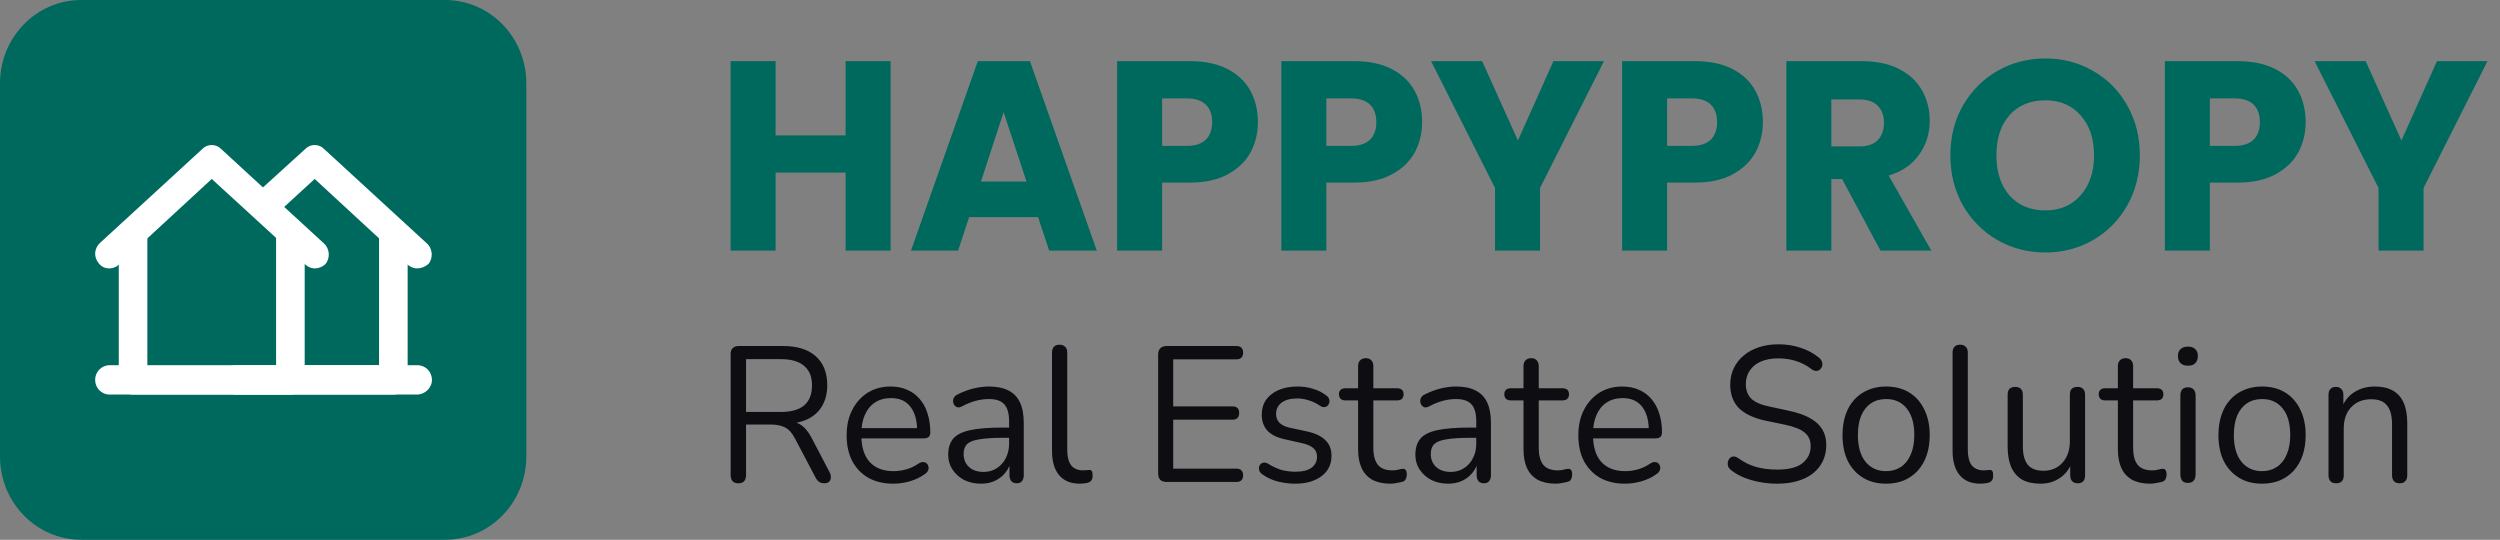
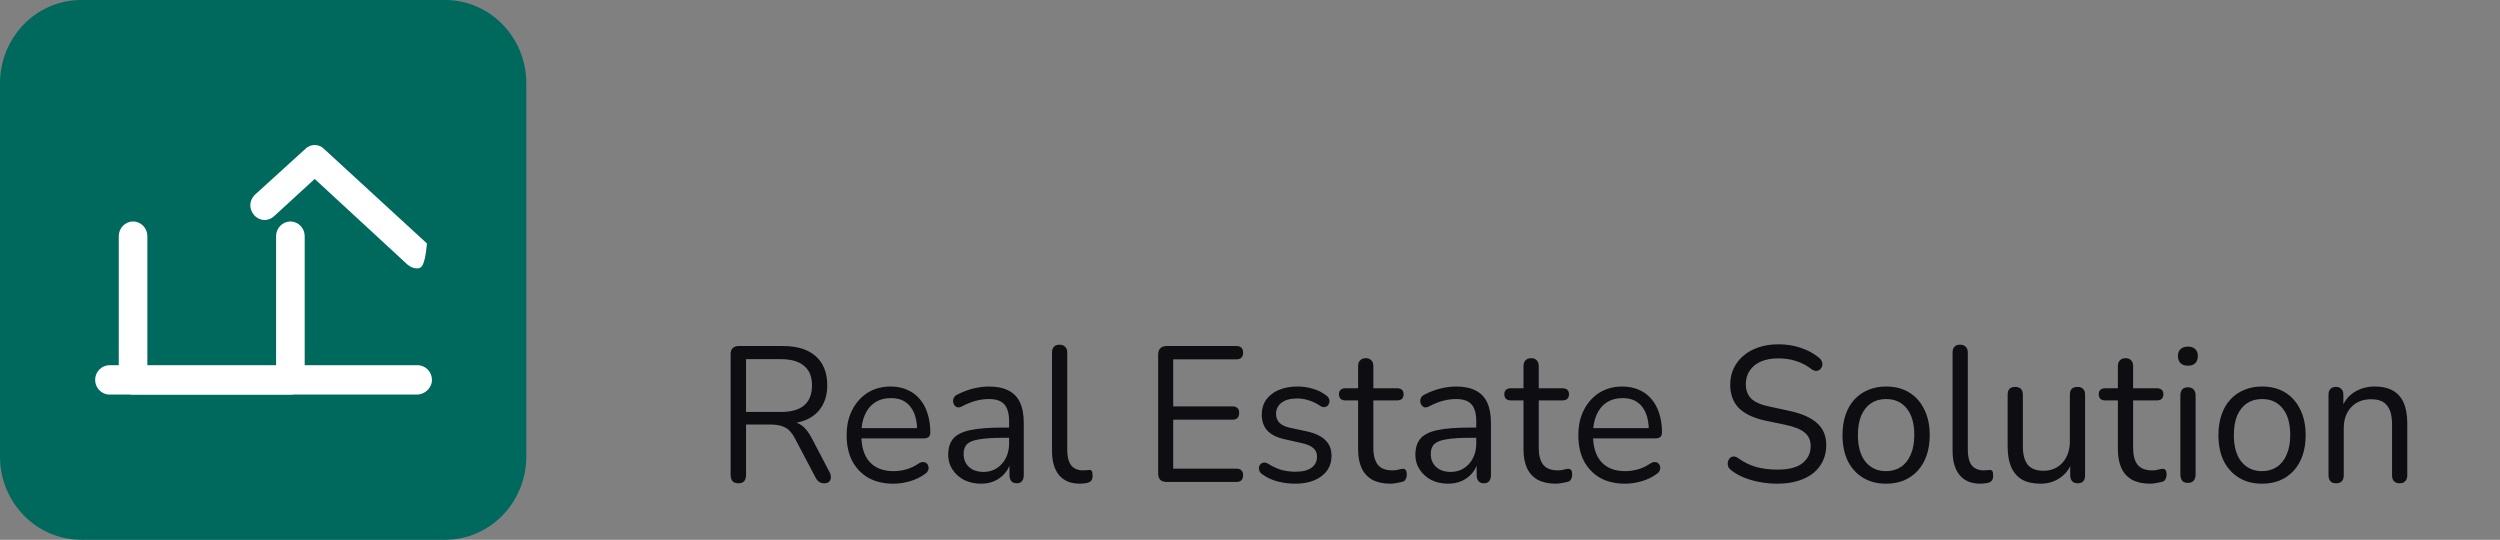
<svg xmlns="http://www.w3.org/2000/svg" width="264" height="57" viewBox="0 0 264 57" fill="none">
  <rect x="0" y="0" width="264" height="57" fill="#808080" stroke="none" />
  <path d="M47.002 0H8.577C3.84 0 0 3.938 0 8.796V48.204C0 53.062 3.84 57 8.577 57H47.002C51.739 57 55.579 53.062 55.579 48.204V8.796C55.579 3.938 51.739 0 47.002 0Z" fill="#00695E" />
  <path d="M30.665 41.666H14.052C13.221 41.666 12.541 40.969 12.541 40.117V24.938C12.541 24.086 13.221 23.389 14.052 23.389C14.883 23.389 15.562 24.086 15.562 24.938V38.645H29.155V24.938C29.155 24.086 29.834 23.389 30.665 23.389C31.496 23.389 32.175 24.086 32.175 24.938V40.117C32.175 40.969 31.496 41.666 30.665 41.666Z" fill="white" />
-   <path d="M33.234 28.346C32.856 28.346 32.554 28.191 32.252 27.958L22.36 18.897L12.543 27.958C11.938 28.5 10.957 28.5 10.428 27.803C9.9 27.184 9.9 26.254 10.579 25.635L21.378 15.722C21.906 15.18 22.812 15.18 23.341 15.722L34.215 25.712C34.82 26.254 34.895 27.261 34.366 27.881C34.064 28.191 33.611 28.346 33.234 28.346Z" fill="white" />
-   <path d="M41.538 41.665H24.925C24.094 41.665 23.415 40.968 23.415 40.117C23.415 39.264 24.094 38.568 24.925 38.568H40.028V24.937C40.028 24.085 40.708 23.388 41.538 23.388C42.369 23.388 43.048 24.085 43.048 24.937V40.117C42.973 40.968 42.293 41.665 41.538 41.665Z" fill="white" />
-   <path d="M44.029 28.344C43.652 28.344 43.35 28.19 43.048 27.957L33.231 18.896L28.926 22.846C28.322 23.388 27.416 23.388 26.812 22.691C26.283 22.071 26.283 21.142 26.963 20.523L32.249 15.721C32.778 15.179 33.684 15.179 34.212 15.721L45.087 25.711C45.691 26.253 45.766 27.26 45.238 27.88C44.86 28.19 44.483 28.344 44.029 28.344Z" fill="white" />
+   <path d="M44.029 28.344C43.652 28.344 43.35 28.19 43.048 27.957L33.231 18.896L28.926 22.846C28.322 23.388 27.416 23.388 26.812 22.691C26.283 22.071 26.283 21.142 26.963 20.523L32.249 15.721C32.778 15.179 33.684 15.179 34.212 15.721L45.087 25.711C44.86 28.19 44.483 28.344 44.029 28.344Z" fill="white" />
  <path d="M44.029 41.666H11.557C10.726 41.666 10.047 40.969 10.047 40.117C10.047 39.265 10.726 38.568 11.557 38.568H44.104C44.935 38.568 45.614 39.265 45.614 40.117C45.614 40.969 44.859 41.666 44.029 41.666Z" fill="white" />
-   <path d="M94.047 6.457V26.464H89.295V18.228H81.903V26.464H77.151V6.457H81.903V14.295H89.295V6.457H94.047ZM109.622 22.93H102.341L101.174 26.464H96.2L103.258 6.457H108.76L115.819 26.464H110.789L109.622 22.93ZM108.399 19.168L105.981 11.844L103.591 19.168H108.399ZM132.835 12.898C132.835 14.057 132.575 15.121 132.056 16.09C131.538 17.04 130.741 17.81 129.667 18.399C128.592 18.988 127.258 19.282 125.665 19.282H122.719V26.464H117.967V6.457H125.665C127.221 6.457 128.536 6.733 129.611 7.284C130.685 7.835 131.491 8.595 132.029 9.564C132.566 10.533 132.835 11.644 132.835 12.898ZM125.304 15.406C126.211 15.406 126.888 15.188 127.332 14.751C127.777 14.314 127.999 13.696 127.999 12.898C127.999 12.1 127.777 11.483 127.332 11.046C126.888 10.609 126.211 10.39 125.304 10.39H122.719V15.406H125.304ZM150.176 12.898C150.176 14.057 149.917 15.121 149.398 16.09C148.879 17.04 148.082 17.81 147.008 18.399C145.933 18.988 144.599 19.282 143.006 19.282H140.06V26.464H135.308V6.457H143.006C144.562 6.457 145.878 6.733 146.952 7.284C148.027 7.835 148.833 8.595 149.37 9.564C149.907 10.533 150.176 11.644 150.176 12.898ZM142.645 15.406C143.553 15.406 144.229 15.188 144.673 14.751C145.118 14.314 145.34 13.696 145.34 12.898C145.34 12.1 145.118 11.483 144.673 11.046C144.229 10.609 143.553 10.39 142.645 10.39H140.06V15.406H142.645ZM169.379 6.457L162.626 19.852V26.464H157.874V19.852L151.121 6.457H156.513L160.292 14.836L164.043 6.457H169.379ZM186.161 12.898C186.161 14.057 185.902 15.121 185.383 16.09C184.864 17.04 184.068 17.81 182.993 18.399C181.918 18.988 180.585 19.282 178.991 19.282H176.046V26.464H171.294V6.457H178.991C180.547 6.457 181.863 6.733 182.937 7.284C184.012 7.835 184.818 8.595 185.355 9.564C185.892 10.533 186.161 11.644 186.161 12.898ZM178.63 15.406C179.538 15.406 180.214 15.188 180.659 14.751C181.103 14.314 181.326 13.696 181.326 12.898C181.326 12.1 181.103 11.483 180.659 11.046C180.214 10.609 179.538 10.39 178.63 10.39H176.046V15.406H178.63ZM198.583 26.464L194.526 18.912H193.387V26.464H188.635V6.457H196.611C198.148 6.457 199.455 6.733 200.529 7.284C201.622 7.835 202.436 8.595 202.974 9.564C203.512 10.514 203.78 11.578 203.78 12.756C203.78 14.086 203.409 15.273 202.668 16.318C201.946 17.363 200.872 18.104 199.445 18.541L203.947 26.464H198.583ZM193.387 15.463H196.333C197.203 15.463 197.852 15.245 198.278 14.808C198.722 14.371 198.945 13.753 198.945 12.955C198.945 12.195 198.722 11.597 198.278 11.16C197.852 10.723 197.203 10.504 196.333 10.504H193.387V15.463ZM215.99 26.664C214.155 26.664 212.47 26.227 210.932 25.353C209.413 24.479 208.199 23.263 207.291 21.705C206.402 20.128 205.958 18.361 205.958 16.404C205.958 14.447 206.402 12.689 207.291 11.131C208.199 9.573 209.413 8.357 210.932 7.483C212.47 6.609 214.155 6.172 215.99 6.172C217.824 6.172 219.501 6.609 221.019 7.483C222.558 8.357 223.761 9.573 224.632 11.131C225.521 12.689 225.966 14.447 225.966 16.404C225.966 18.361 225.521 20.128 224.632 21.705C223.743 23.263 222.538 24.479 221.019 25.353C219.501 26.227 217.824 26.664 215.99 26.664ZM215.99 22.218C217.546 22.218 218.786 21.686 219.713 20.622C220.658 19.558 221.131 18.152 221.131 16.404C221.131 14.637 220.658 13.231 219.713 12.186C218.786 11.122 217.546 10.59 215.99 10.59C214.415 10.59 213.155 11.112 212.21 12.157C211.283 13.202 210.821 14.618 210.821 16.404C210.821 18.171 211.283 19.586 212.21 20.65C213.155 21.695 214.415 22.218 215.99 22.218ZM243.477 12.898C243.477 14.057 243.217 15.121 242.699 16.09C242.179 17.04 241.383 17.81 240.309 18.399C239.233 18.988 237.9 19.282 236.308 19.282H233.362V26.464H228.61V6.457H236.308C237.864 6.457 239.178 6.733 240.254 7.284C241.328 7.835 242.133 8.595 242.671 9.564C243.207 10.533 243.477 11.644 243.477 12.898ZM235.946 15.406C236.853 15.406 237.53 15.188 237.975 14.751C238.42 14.314 238.642 13.696 238.642 12.898C238.642 12.1 238.42 11.483 237.975 11.046C237.53 10.609 236.853 10.39 235.946 10.39H233.362V15.406H235.946ZM262.68 6.457L255.927 19.852V26.464H251.175V19.852L244.422 6.457H249.813L253.593 14.836L257.344 6.457H262.68Z" fill="#00695E" />
  <path d="M77.969 51.035C77.704 51.035 77.499 50.961 77.354 50.812C77.221 50.649 77.155 50.431 77.155 50.16V37.396C77.155 37.111 77.228 36.901 77.374 36.765C77.519 36.616 77.724 36.541 77.989 36.541H82.693C84.189 36.541 85.34 36.901 86.147 37.62C86.954 38.339 87.358 39.364 87.358 40.694C87.358 41.535 87.173 42.268 86.802 42.893C86.445 43.503 85.915 43.971 85.214 44.297C84.513 44.609 83.672 44.765 82.693 44.765L82.892 44.501H83.289C83.805 44.501 84.255 44.636 84.639 44.908C85.022 45.179 85.373 45.614 85.691 46.211L87.596 49.855C87.702 50.045 87.748 50.235 87.735 50.425C87.735 50.601 87.676 50.75 87.556 50.873C87.437 50.981 87.265 51.035 87.04 51.035C86.816 51.035 86.63 50.981 86.485 50.873C86.339 50.764 86.213 50.608 86.108 50.404L83.944 46.292C83.64 45.709 83.289 45.322 82.892 45.132C82.495 44.928 81.972 44.827 81.324 44.827H78.783V50.16C78.783 50.431 78.717 50.649 78.584 50.812C78.452 50.961 78.247 51.035 77.969 51.035ZM78.783 43.503H82.455C83.54 43.503 84.361 43.273 84.916 42.811C85.472 42.336 85.75 41.63 85.75 40.694C85.75 39.785 85.472 39.099 84.916 38.638C84.361 38.163 83.54 37.925 82.455 37.925H78.783V43.503ZM94.349 51.076C93.33 51.076 92.45 50.873 91.709 50.465C90.981 50.045 90.412 49.454 90.002 48.694C89.605 47.934 89.406 47.025 89.406 45.967C89.406 44.935 89.605 44.039 90.002 43.279C90.399 42.506 90.942 41.902 91.63 41.468C92.331 41.033 93.138 40.816 94.051 40.816C94.7 40.816 95.282 40.931 95.798 41.162C96.314 41.379 96.751 41.698 97.108 42.119C97.479 42.54 97.757 43.049 97.942 43.646C98.14 44.243 98.24 44.915 98.24 45.661C98.24 45.878 98.18 46.041 98.061 46.15C97.942 46.245 97.77 46.292 97.545 46.292H90.637V45.213H97.168L96.85 45.478C96.85 44.745 96.744 44.128 96.532 43.625C96.321 43.11 96.01 42.716 95.6 42.445C95.203 42.173 94.7 42.038 94.091 42.038C93.416 42.038 92.841 42.2 92.364 42.526C91.901 42.838 91.55 43.279 91.312 43.849C91.074 44.406 90.955 45.057 90.955 45.804V45.926C90.955 47.174 91.246 48.124 91.828 48.776C92.424 49.427 93.264 49.753 94.349 49.753C94.799 49.753 95.242 49.692 95.679 49.57C96.129 49.448 96.566 49.244 96.989 48.959C97.174 48.837 97.34 48.782 97.485 48.796C97.644 48.796 97.77 48.844 97.862 48.939C97.955 49.02 98.015 49.129 98.041 49.264C98.081 49.386 98.068 49.522 98.001 49.672C97.949 49.821 97.836 49.95 97.664 50.058C97.227 50.384 96.711 50.635 96.116 50.812C95.52 50.988 94.931 51.076 94.349 51.076ZM103.604 51.076C102.942 51.076 102.346 50.947 101.817 50.689C101.301 50.418 100.891 50.051 100.586 49.59C100.282 49.129 100.13 48.613 100.13 48.043C100.13 47.31 100.308 46.733 100.666 46.313C101.036 45.892 101.638 45.593 102.472 45.417C103.319 45.24 104.47 45.152 105.926 45.152H106.819V46.231H105.946C104.874 46.231 104.027 46.285 103.405 46.394C102.796 46.489 102.366 46.659 102.115 46.903C101.877 47.147 101.757 47.493 101.757 47.941C101.757 48.498 101.943 48.952 102.313 49.305C102.697 49.658 103.213 49.834 103.862 49.834C104.391 49.834 104.854 49.706 105.251 49.448C105.661 49.19 105.979 48.837 106.204 48.389C106.442 47.941 106.561 47.425 106.561 46.842V44.521C106.561 43.68 106.396 43.076 106.065 42.709C105.734 42.329 105.191 42.139 104.437 42.139C103.974 42.139 103.511 42.2 103.048 42.323C102.585 42.445 102.095 42.642 101.579 42.913C101.394 43.008 101.235 43.042 101.102 43.015C100.97 42.974 100.864 42.899 100.785 42.791C100.705 42.682 100.659 42.56 100.646 42.424C100.633 42.275 100.659 42.133 100.725 41.997C100.805 41.861 100.924 41.753 101.083 41.671C101.665 41.373 102.24 41.156 102.81 41.02C103.379 40.884 103.921 40.816 104.437 40.816C105.271 40.816 105.959 40.959 106.502 41.244C107.044 41.515 107.448 41.936 107.712 42.506C107.977 43.062 108.109 43.782 108.109 44.664V50.18C108.109 50.452 108.043 50.662 107.911 50.812C107.792 50.961 107.613 51.035 107.375 51.035C107.123 51.035 106.932 50.961 106.799 50.812C106.667 50.662 106.601 50.452 106.601 50.18V48.593H106.779C106.674 49.108 106.468 49.549 106.164 49.916C105.873 50.282 105.509 50.567 105.072 50.771C104.636 50.974 104.146 51.076 103.604 51.076ZM114.03 51.076C113.077 51.076 112.349 50.778 111.846 50.18C111.344 49.583 111.092 48.728 111.092 47.615V37.233C111.092 36.962 111.158 36.758 111.291 36.623C111.423 36.473 111.622 36.399 111.886 36.399C112.138 36.399 112.336 36.473 112.482 36.623C112.627 36.758 112.7 36.962 112.7 37.233V47.493C112.7 48.226 112.839 48.776 113.117 49.142C113.408 49.495 113.831 49.672 114.387 49.672C114.506 49.672 114.612 49.665 114.705 49.651C114.798 49.638 114.89 49.631 114.983 49.631C115.128 49.617 115.228 49.651 115.28 49.733C115.347 49.814 115.38 49.977 115.38 50.221C115.38 50.465 115.327 50.649 115.221 50.771C115.115 50.893 114.943 50.974 114.705 51.015C114.599 51.029 114.486 51.042 114.367 51.056C114.248 51.069 114.136 51.076 114.03 51.076ZM123.195 50.893C122.904 50.893 122.679 50.818 122.52 50.669C122.374 50.506 122.301 50.276 122.301 49.977V37.457C122.301 37.159 122.374 36.935 122.52 36.785C122.679 36.623 122.904 36.541 123.195 36.541H130.579C130.804 36.541 130.976 36.602 131.095 36.724C131.214 36.846 131.273 37.016 131.273 37.233C131.273 37.464 131.214 37.64 131.095 37.763C130.976 37.885 130.804 37.946 130.579 37.946H123.889V42.913H130.162C130.387 42.913 130.559 42.974 130.678 43.096C130.797 43.205 130.857 43.374 130.857 43.605C130.857 43.836 130.797 44.012 130.678 44.134C130.559 44.257 130.387 44.318 130.162 44.318H123.889V49.488H130.579C130.804 49.488 130.976 49.549 131.095 49.672C131.214 49.794 131.273 49.963 131.273 50.18C131.273 50.411 131.214 50.588 131.095 50.71C130.976 50.832 130.804 50.893 130.579 50.893H123.195ZM136.756 51.076C136.16 51.076 135.558 51.001 134.95 50.852C134.354 50.703 133.798 50.445 133.282 50.079C133.15 49.984 133.057 49.875 133.004 49.753C132.951 49.617 132.932 49.488 132.945 49.366C132.971 49.23 133.024 49.115 133.104 49.02C133.196 48.925 133.302 48.871 133.421 48.857C133.554 48.83 133.699 48.857 133.858 48.939C134.374 49.264 134.87 49.495 135.347 49.631C135.836 49.753 136.319 49.814 136.796 49.814C137.55 49.814 138.119 49.672 138.503 49.386C138.886 49.102 139.078 48.715 139.078 48.226C139.078 47.846 138.953 47.548 138.701 47.33C138.45 47.1 138.053 46.923 137.51 46.801L135.704 46.394C134.87 46.218 134.248 45.912 133.838 45.478C133.441 45.044 133.243 44.48 133.243 43.788C133.243 43.178 133.395 42.655 133.699 42.221C134.017 41.773 134.46 41.427 135.029 41.183C135.598 40.938 136.26 40.816 137.014 40.816C137.596 40.816 138.145 40.898 138.662 41.06C139.191 41.21 139.667 41.454 140.091 41.793C140.223 41.888 140.309 42.004 140.349 42.139C140.402 42.261 140.408 42.39 140.369 42.526C140.342 42.648 140.283 42.757 140.19 42.852C140.097 42.933 139.985 42.981 139.852 42.994C139.72 43.008 139.581 42.967 139.436 42.872C139.039 42.601 138.635 42.404 138.225 42.282C137.815 42.146 137.411 42.078 137.014 42.078C136.273 42.078 135.71 42.227 135.327 42.526C134.943 42.825 134.751 43.218 134.751 43.707C134.751 44.087 134.87 44.399 135.108 44.643C135.347 44.888 135.717 45.064 136.22 45.173L138.026 45.559C138.886 45.749 139.528 46.055 139.952 46.475C140.388 46.883 140.607 47.439 140.607 48.145C140.607 49.04 140.256 49.753 139.555 50.282C138.853 50.812 137.921 51.076 136.756 51.076ZM146.831 51.076C146.077 51.076 145.441 50.94 144.925 50.669C144.422 50.384 144.045 49.977 143.794 49.448C143.543 48.905 143.417 48.246 143.417 47.473V42.282H142.087C141.862 42.282 141.69 42.227 141.571 42.119C141.452 41.997 141.392 41.834 141.392 41.63C141.392 41.427 141.452 41.271 141.571 41.162C141.69 41.054 141.862 40.999 142.087 40.999H143.417V38.658C143.417 38.387 143.49 38.183 143.635 38.048C143.781 37.898 143.979 37.824 144.231 37.824C144.482 37.824 144.674 37.898 144.806 38.048C144.952 38.183 145.025 38.387 145.025 38.658V40.999H147.526C147.751 40.999 147.923 41.054 148.042 41.162C148.161 41.271 148.22 41.427 148.22 41.63C148.22 41.834 148.161 41.997 148.042 42.119C147.923 42.227 147.751 42.282 147.526 42.282H145.025V47.31C145.025 48.084 145.183 48.674 145.501 49.081C145.818 49.475 146.335 49.672 147.049 49.672C147.301 49.672 147.512 49.644 147.684 49.59C147.87 49.536 148.022 49.509 148.141 49.509C148.26 49.495 148.359 49.536 148.439 49.631C148.518 49.726 148.558 49.889 148.558 50.119C148.558 50.282 148.525 50.431 148.458 50.567C148.406 50.703 148.306 50.798 148.161 50.852C148.002 50.907 147.79 50.954 147.526 50.995C147.274 51.049 147.043 51.076 146.831 51.076ZM152.937 51.076C152.275 51.076 151.68 50.947 151.15 50.689C150.634 50.418 150.224 50.051 149.92 49.59C149.615 49.129 149.463 48.613 149.463 48.043C149.463 47.31 149.642 46.733 149.999 46.313C150.37 45.892 150.972 45.593 151.805 45.417C152.652 45.24 153.804 45.152 155.259 45.152H156.152V46.231H155.279C154.207 46.231 153.36 46.285 152.738 46.394C152.129 46.489 151.7 46.659 151.448 46.903C151.21 47.147 151.091 47.493 151.091 47.941C151.091 48.498 151.276 48.952 151.647 49.305C152.03 49.658 152.546 49.834 153.195 49.834C153.724 49.834 154.187 49.706 154.584 49.448C154.995 49.19 155.312 48.837 155.537 48.389C155.775 47.941 155.894 47.425 155.894 46.842V44.521C155.894 43.68 155.729 43.076 155.398 42.709C155.067 42.329 154.525 42.139 153.77 42.139C153.307 42.139 152.844 42.2 152.381 42.323C151.918 42.445 151.428 42.642 150.912 42.913C150.727 43.008 150.568 43.042 150.436 43.015C150.303 42.974 150.198 42.899 150.118 42.791C150.039 42.682 149.992 42.56 149.979 42.424C149.966 42.275 149.992 42.133 150.059 41.997C150.138 41.861 150.257 41.753 150.416 41.671C150.998 41.373 151.574 41.156 152.143 41.02C152.712 40.884 153.254 40.816 153.77 40.816C154.604 40.816 155.292 40.959 155.835 41.244C156.377 41.515 156.781 41.936 157.046 42.506C157.31 43.062 157.443 43.782 157.443 44.664V50.18C157.443 50.452 157.377 50.662 157.244 50.812C157.125 50.961 156.946 51.035 156.708 51.035C156.457 51.035 156.265 50.961 156.133 50.812C156 50.662 155.934 50.452 155.934 50.18V48.593H156.113C156.007 49.108 155.802 49.549 155.497 49.916C155.206 50.282 154.842 50.567 154.406 50.771C153.969 50.974 153.479 51.076 152.937 51.076ZM164.296 51.076C163.542 51.076 162.907 50.94 162.391 50.669C161.888 50.384 161.511 49.977 161.259 49.448C161.008 48.905 160.882 48.246 160.882 47.473V42.282H159.552C159.327 42.282 159.155 42.227 159.036 42.119C158.917 41.997 158.857 41.834 158.857 41.63C158.857 41.427 158.917 41.271 159.036 41.162C159.155 41.054 159.327 40.999 159.552 40.999H160.882V38.658C160.882 38.387 160.955 38.183 161.1 38.048C161.246 37.898 161.445 37.824 161.696 37.824C161.947 37.824 162.139 37.898 162.271 38.048C162.417 38.183 162.49 38.387 162.49 38.658V40.999H164.991C165.216 40.999 165.388 41.054 165.507 41.162C165.626 41.271 165.686 41.427 165.686 41.63C165.686 41.834 165.626 41.997 165.507 42.119C165.388 42.227 165.216 42.282 164.991 42.282H162.49V47.31C162.49 48.084 162.649 48.674 162.966 49.081C163.284 49.475 163.8 49.672 164.514 49.672C164.766 49.672 164.978 49.644 165.15 49.59C165.335 49.536 165.487 49.509 165.606 49.509C165.725 49.495 165.825 49.536 165.904 49.631C165.983 49.726 166.023 49.889 166.023 50.119C166.023 50.282 165.99 50.431 165.924 50.567C165.871 50.703 165.772 50.798 165.626 50.852C165.467 50.907 165.256 50.954 164.991 50.995C164.74 51.049 164.508 51.076 164.296 51.076ZM171.615 51.076C170.596 51.076 169.716 50.873 168.975 50.465C168.247 50.045 167.678 49.454 167.268 48.694C166.871 47.934 166.673 47.025 166.673 45.967C166.673 44.935 166.871 44.039 167.268 43.279C167.665 42.506 168.208 41.902 168.896 41.468C169.597 41.033 170.404 40.816 171.318 40.816C171.966 40.816 172.548 40.931 173.064 41.162C173.58 41.379 174.017 41.698 174.374 42.119C174.745 42.54 175.023 43.049 175.208 43.646C175.407 44.243 175.506 44.915 175.506 45.661C175.506 45.878 175.446 46.041 175.327 46.15C175.208 46.245 175.036 46.292 174.811 46.292H167.903V45.213H174.434L174.116 45.478C174.116 44.745 174.011 44.128 173.799 43.625C173.587 43.11 173.276 42.716 172.866 42.445C172.469 42.173 171.966 42.038 171.357 42.038C170.682 42.038 170.107 42.2 169.63 42.526C169.167 42.838 168.816 43.279 168.578 43.849C168.34 44.406 168.221 45.057 168.221 45.804V45.926C168.221 47.174 168.512 48.124 169.094 48.776C169.69 49.427 170.53 49.753 171.615 49.753C172.065 49.753 172.508 49.692 172.945 49.57C173.395 49.448 173.832 49.244 174.255 48.959C174.44 48.837 174.606 48.782 174.752 48.796C174.91 48.796 175.036 48.844 175.129 48.939C175.221 49.02 175.281 49.129 175.307 49.264C175.347 49.386 175.334 49.522 175.268 49.672C175.215 49.821 175.102 49.95 174.93 50.058C174.493 50.384 173.977 50.635 173.382 50.812C172.786 50.988 172.197 51.076 171.615 51.076ZM187.694 51.076C187.072 51.076 186.464 51.022 185.868 50.913C185.273 50.805 184.717 50.649 184.201 50.445C183.698 50.242 183.241 49.984 182.831 49.672C182.672 49.549 182.56 49.414 182.494 49.264C182.441 49.102 182.428 48.945 182.454 48.796C182.494 48.633 182.56 48.498 182.652 48.389C182.758 48.281 182.884 48.219 183.03 48.206C183.175 48.192 183.334 48.24 183.506 48.348C184.101 48.782 184.737 49.102 185.412 49.305C186.086 49.495 186.847 49.59 187.694 49.59C188.885 49.59 189.765 49.366 190.334 48.918C190.916 48.457 191.208 47.853 191.208 47.106C191.208 46.496 190.996 46.021 190.572 45.681C190.162 45.329 189.467 45.05 188.488 44.847L186.424 44.419C185.18 44.148 184.247 43.707 183.625 43.096C183.016 42.472 182.712 41.644 182.712 40.613C182.712 39.975 182.838 39.398 183.089 38.882C183.341 38.353 183.691 37.905 184.141 37.539C184.591 37.159 185.127 36.867 185.749 36.663C186.371 36.46 187.059 36.358 187.813 36.358C188.647 36.358 189.421 36.48 190.136 36.724C190.864 36.955 191.519 37.308 192.101 37.783C192.246 37.905 192.346 38.048 192.399 38.21C192.452 38.36 192.458 38.509 192.418 38.658C192.379 38.794 192.306 38.909 192.2 39.004C192.107 39.099 191.982 39.154 191.823 39.167C191.677 39.181 191.512 39.127 191.327 39.004C190.797 38.597 190.248 38.306 189.679 38.129C189.11 37.939 188.482 37.844 187.793 37.844C187.092 37.844 186.483 37.953 185.967 38.17C185.465 38.387 185.068 38.706 184.776 39.127C184.498 39.534 184.36 40.009 184.36 40.551C184.36 41.203 184.551 41.719 184.935 42.099C185.332 42.479 185.974 42.757 186.861 42.933L188.925 43.381C190.261 43.666 191.247 44.1 191.883 44.684C192.531 45.254 192.855 46.034 192.855 47.025C192.855 47.622 192.736 48.172 192.498 48.674C192.26 49.176 191.916 49.61 191.466 49.977C191.016 50.33 190.473 50.601 189.838 50.791C189.203 50.981 188.488 51.076 187.694 51.076ZM199.173 51.076C198.232 51.076 197.419 50.866 196.73 50.445C196.042 50.024 195.506 49.434 195.123 48.674C194.752 47.9 194.567 46.991 194.567 45.946C194.567 45.159 194.673 44.453 194.884 43.829C195.096 43.191 195.407 42.648 195.817 42.2C196.228 41.753 196.711 41.413 197.266 41.183C197.835 40.938 198.471 40.816 199.173 40.816C200.112 40.816 200.926 41.026 201.614 41.447C202.301 41.868 202.831 42.465 203.202 43.239C203.585 43.999 203.778 44.901 203.778 45.946C203.778 46.733 203.671 47.439 203.46 48.063C203.248 48.688 202.936 49.23 202.527 49.692C202.117 50.14 201.626 50.486 201.059 50.73C200.503 50.961 199.874 51.076 199.173 51.076ZM199.173 49.753C199.768 49.753 200.29 49.604 200.741 49.305C201.19 49.006 201.535 48.572 201.773 48.002C202.023 47.432 202.15 46.747 202.15 45.946C202.15 44.711 201.878 43.768 201.336 43.117C200.807 42.465 200.086 42.139 199.173 42.139C198.564 42.139 198.034 42.289 197.584 42.587C197.147 42.872 196.803 43.3 196.552 43.87C196.314 44.426 196.194 45.118 196.194 45.946C196.194 47.168 196.466 48.111 197.008 48.776C197.551 49.427 198.272 49.753 199.173 49.753ZM209.129 51.076C208.177 51.076 207.45 50.778 206.946 50.18C206.444 49.583 206.192 48.728 206.192 47.615V37.233C206.192 36.962 206.259 36.758 206.39 36.623C206.523 36.473 206.722 36.399 206.986 36.399C207.238 36.399 207.436 36.473 207.581 36.623C207.728 36.758 207.8 36.962 207.8 37.233V47.493C207.8 48.226 207.938 48.776 208.216 49.142C208.508 49.495 208.931 49.672 209.487 49.672C209.606 49.672 209.713 49.665 209.804 49.651C209.898 49.638 209.991 49.631 210.082 49.631C210.229 49.617 210.328 49.651 210.38 49.733C210.447 49.814 210.479 49.977 210.479 50.221C210.479 50.465 210.428 50.649 210.32 50.771C210.215 50.893 210.043 50.974 209.804 51.015C209.699 51.029 209.586 51.042 209.467 51.056C209.348 51.069 209.237 51.076 209.129 51.076ZM215.479 51.076C214.699 51.076 214.05 50.934 213.534 50.649C213.032 50.35 212.649 49.909 212.383 49.325C212.133 48.742 212.006 48.016 212.006 47.147V41.691C212.006 41.407 212.073 41.196 212.204 41.06C212.351 40.925 212.55 40.857 212.8 40.857C213.066 40.857 213.264 40.925 213.395 41.06C213.542 41.196 213.613 41.407 213.613 41.691V47.127C213.613 47.995 213.786 48.647 214.13 49.081C214.487 49.502 215.043 49.712 215.797 49.712C216.619 49.712 217.286 49.427 217.802 48.857C218.318 48.287 218.576 47.541 218.576 46.618V41.691C218.576 41.407 218.643 41.196 218.774 41.06C218.921 40.925 219.126 40.857 219.39 40.857C219.642 40.857 219.834 40.925 219.965 41.06C220.112 41.196 220.184 41.407 220.184 41.691V50.18C220.184 50.75 219.926 51.035 219.41 51.035C219.159 51.035 218.961 50.961 218.814 50.812C218.683 50.662 218.616 50.452 218.616 50.18V48.328L218.874 48.613C218.61 49.414 218.173 50.024 217.564 50.445C216.968 50.866 216.273 51.076 215.479 51.076ZM227.064 51.076C226.309 51.076 225.674 50.94 225.158 50.669C224.654 50.384 224.277 49.977 224.027 49.448C223.775 48.905 223.649 48.246 223.649 47.473V42.282H222.32C222.093 42.282 221.923 42.227 221.803 42.119C221.684 41.997 221.625 41.834 221.625 41.63C221.625 41.427 221.684 41.271 221.803 41.162C221.923 41.054 222.093 40.999 222.32 40.999H223.649V38.658C223.649 38.387 223.721 38.183 223.868 38.048C224.013 37.898 224.211 37.824 224.463 37.824C224.713 37.824 224.906 37.898 225.039 38.048C225.184 38.183 225.257 38.387 225.257 38.658V40.999H227.758C227.983 40.999 228.155 41.054 228.274 41.162C228.394 41.271 228.453 41.427 228.453 41.63C228.453 41.834 228.394 41.997 228.274 42.119C228.155 42.227 227.983 42.282 227.758 42.282H225.257V47.31C225.257 48.084 225.416 48.674 225.734 49.081C226.051 49.475 226.567 49.672 227.282 49.672C227.532 49.672 227.744 49.644 227.917 49.59C228.102 49.536 228.255 49.509 228.374 49.509C228.493 49.495 228.592 49.536 228.671 49.631C228.751 49.726 228.79 49.889 228.79 50.119C228.79 50.282 228.757 50.431 228.691 50.567C228.638 50.703 228.538 50.798 228.394 50.852C228.235 50.907 228.022 50.954 227.758 50.995C227.506 51.049 227.274 51.076 227.064 51.076ZM231.041 50.995C230.777 50.995 230.579 50.92 230.446 50.771C230.315 50.608 230.247 50.384 230.247 50.099V41.773C230.247 41.488 230.315 41.271 230.446 41.121C230.579 40.972 230.777 40.898 231.041 40.898C231.294 40.898 231.492 40.972 231.637 41.121C231.784 41.271 231.855 41.488 231.855 41.773V50.099C231.855 50.384 231.784 50.608 231.637 50.771C231.506 50.92 231.307 50.995 231.041 50.995ZM231.041 38.618C230.712 38.618 230.454 38.529 230.267 38.353C230.083 38.163 229.989 37.912 229.989 37.6C229.989 37.274 230.083 37.03 230.267 36.867C230.454 36.69 230.712 36.602 231.041 36.602C231.387 36.602 231.645 36.69 231.816 36.867C232.002 37.03 232.093 37.274 232.093 37.6C232.093 37.912 232.002 38.163 231.816 38.353C231.645 38.529 231.387 38.618 231.041 38.618ZM238.872 51.076C237.931 51.076 237.117 50.866 236.431 50.445C235.742 50.024 235.206 49.434 234.823 48.674C234.452 47.9 234.267 46.991 234.267 45.946C234.267 45.159 234.372 44.453 234.585 43.829C234.795 43.191 235.107 42.648 235.518 42.2C235.926 41.753 236.411 41.413 236.967 41.183C237.534 40.938 238.169 40.816 238.872 40.816C239.811 40.816 240.625 41.026 241.314 41.447C242 41.868 242.53 42.465 242.902 43.239C243.285 43.999 243.477 44.901 243.477 45.946C243.477 46.733 243.37 47.439 243.16 48.063C242.947 48.688 242.636 49.23 242.227 49.692C241.816 50.14 241.326 50.486 240.758 50.73C240.202 50.961 239.573 51.076 238.872 51.076ZM238.872 49.753C239.468 49.753 239.99 49.604 240.44 49.305C240.889 49.006 241.234 48.572 241.472 48.002C241.723 47.432 241.85 46.747 241.85 45.946C241.85 44.711 241.578 43.768 241.036 43.117C240.506 42.465 239.785 42.139 238.872 42.139C238.263 42.139 237.733 42.289 237.284 42.587C236.847 42.872 236.502 43.3 236.252 43.87C236.014 44.426 235.895 45.118 235.895 45.946C235.895 47.168 236.165 48.111 236.709 48.776C237.25 49.427 237.971 49.753 238.872 49.753ZM246.685 51.035C246.421 51.035 246.222 50.961 246.089 50.812C245.958 50.662 245.891 50.452 245.891 50.18V41.691C245.891 41.42 245.958 41.217 246.089 41.081C246.222 40.931 246.415 40.857 246.665 40.857C246.917 40.857 247.11 40.931 247.241 41.081C247.388 41.217 247.459 41.42 247.459 41.691V43.442L247.241 43.198C247.519 42.411 247.969 41.82 248.591 41.427C249.226 41.02 249.954 40.816 250.774 40.816C251.542 40.816 252.177 40.959 252.68 41.244C253.196 41.529 253.581 41.963 253.831 42.547C254.083 43.117 254.208 43.843 254.208 44.725V50.18C254.208 50.452 254.137 50.662 253.99 50.812C253.859 50.961 253.666 51.035 253.414 51.035C253.15 51.035 252.946 50.961 252.799 50.812C252.668 50.662 252.6 50.452 252.6 50.18V44.827C252.6 43.904 252.421 43.232 252.064 42.811C251.721 42.377 251.165 42.16 250.397 42.16C249.512 42.16 248.803 42.445 248.273 43.015C247.757 43.571 247.499 44.318 247.499 45.254V50.18C247.499 50.75 247.229 51.035 246.685 51.035Z" fill="#0D0D12" />
</svg>